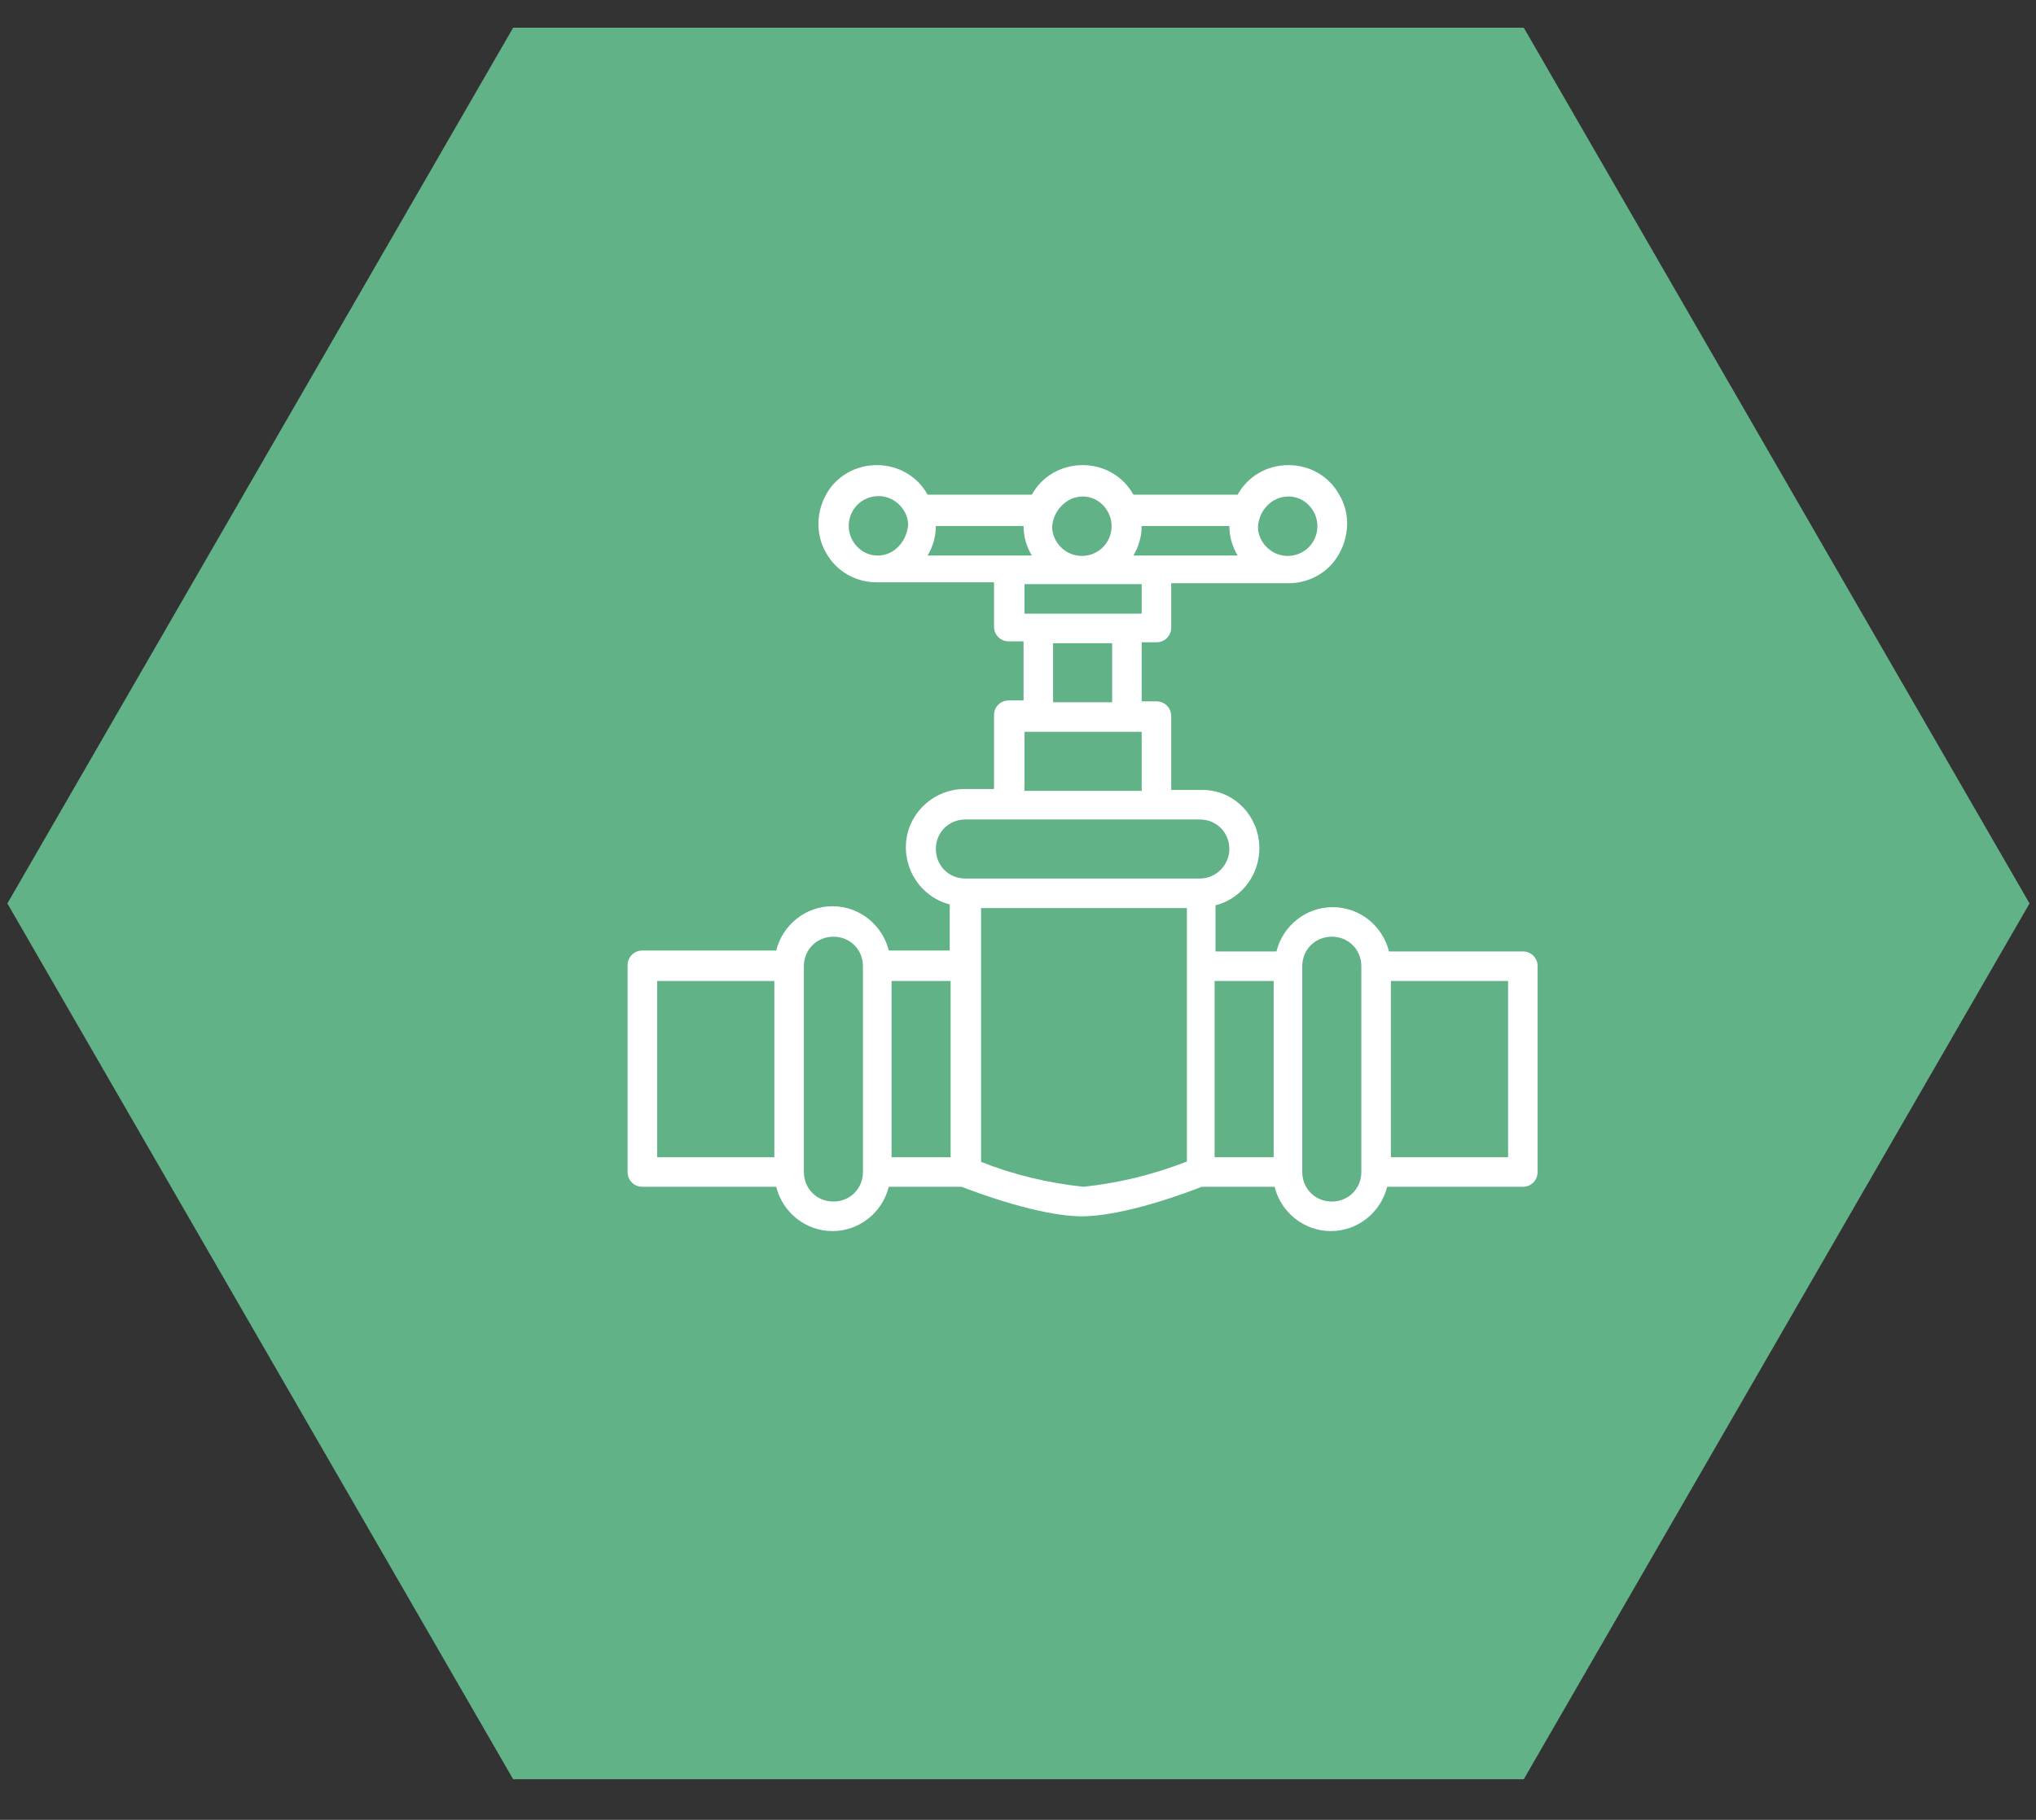
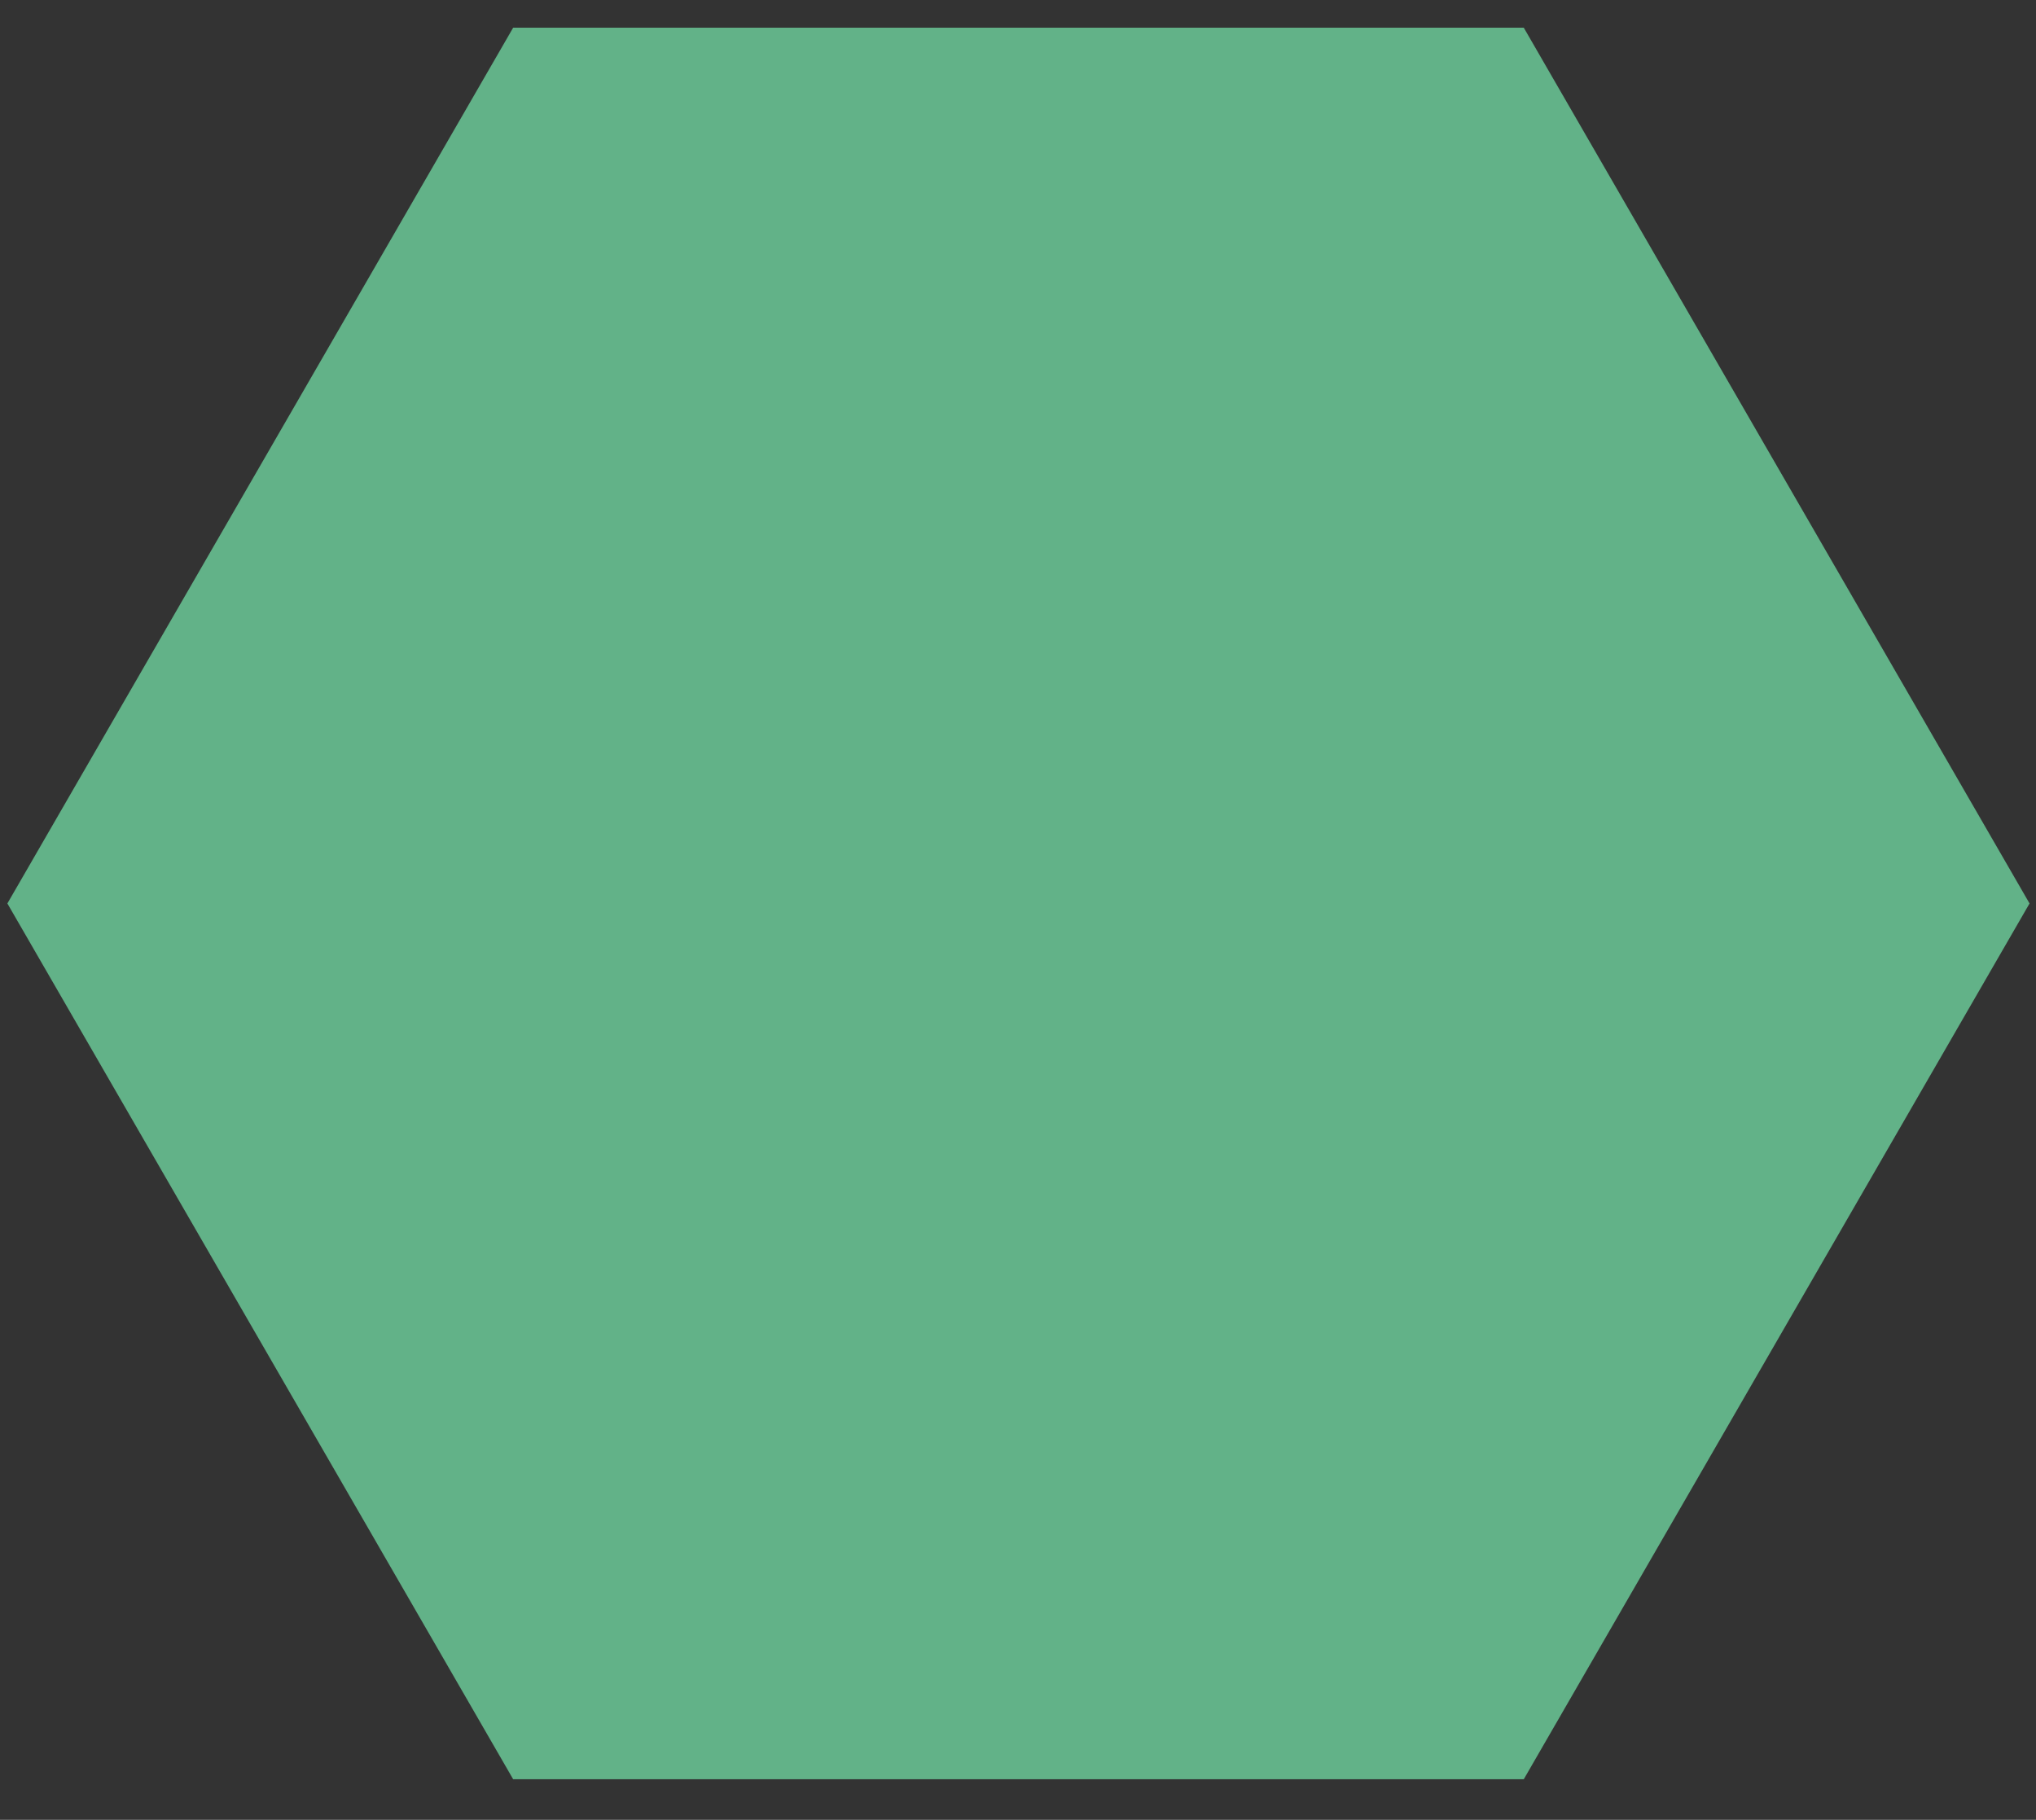
<svg xmlns="http://www.w3.org/2000/svg" version="1.1" id="Layer_1" x="0px" y="0px" viewBox="0 0 220.6 197.2" style="enable-background:new 0 0 220.6 197.2;" xml:space="preserve">
  <rect x="0" y="0" width="220.6" height="197.2" fill="#333333" stroke="none" />
  <style type="text/css"> .st0{fill:#62B288;} .st1{fill:#FFFFFF;} </style>
  <polygon class="st0" points="165.1,3 55.6,3 0.8,97.9 55.6,192.8 165.1,192.8 219.9,97.9 " />
-   <path class="st1" d="M165,103.1h-14.5c-0.7-2.8-3.2-4.8-6.1-4.8s-5.4,2-6.1,4.8h-6.6v-5c3.1-0.8,5.1-3.8,4.7-7 c-0.4-3.2-3.1-5.6-6.3-5.5h-3.2v-8c0-0.9-0.7-1.6-1.6-1.6h-1.6v-6.4h1.6c0.9,0,1.6-0.7,1.6-1.6v-4.8h12.7c2.3,0,4.4-1.2,5.5-3.2 c1.1-2,1.2-4.4,0-6.4c-1.1-2-3.2-3.2-5.5-3.2c-2.3,0-4.4,1.2-5.5,3.2h-11.3c-1.1-2-3.2-3.2-5.5-3.2c-2.3,0-4.4,1.2-5.5,3.2h-11.3 c-1.1-2-3.2-3.2-5.5-3.2c-2.3,0-4.4,1.2-5.5,3.2c-1.1,2-1.1,4.4,0,6.3c1.1,2,3.2,3.2,5.5,3.2h12.7v4.8c0,0.9,0.7,1.6,1.6,1.6h1.6 v6.4h-1.6c-0.9,0-1.6,0.7-1.6,1.6v8h-3.2c-3.2,0-5.9,2.4-6.3,5.5c-0.4,3.2,1.6,6.2,4.7,7v5h-6.6c-0.7-2.8-3.2-4.8-6.1-4.8 c-2.9,0-5.4,2-6.1,4.8H69.6c-0.9,0-1.6,0.7-1.6,1.6V127c0,0.9,0.7,1.6,1.6,1.6h14.5c0.7,2.8,3.2,4.8,6.1,4.8c2.9,0,5.4-2,6.1-4.8 h7.9c1.5,0.6,8.5,3.2,13,3.2c4.6,0,11.5-2.6,13-3.2h7.9c0.7,2.8,3.2,4.8,6.1,4.8s5.4-2,6.1-4.8H165c0.9,0,1.6-0.7,1.6-1.6v-22.3 C166.6,103.8,165.9,103.1,165,103.1 M139.6,53.8c1.3,0,2.4,0.8,2.9,2c0.5,1.2,0.2,2.6-0.7,3.5c-0.9,0.9-2.3,1.2-3.5,0.7 c-1.2-0.5-2-1.7-2-2.9C136.4,55.3,137.8,53.8,139.6,53.8 M95.1,60.2c-1.3,0-2.4-0.8-2.9-2c-0.5-1.2-0.2-2.6,0.7-3.5 c0.9-0.9,2.3-1.2,3.5-0.7c1.2,0.5,2,1.7,2,2.9C98.2,58.8,96.8,60.2,95.1,60.2 M83.9,125.4H71.2v-19.1h12.7V125.4z M93.5,127 c0,1.8-1.4,3.2-3.2,3.2c-1.8,0-3.2-1.4-3.2-3.2v-22.3c0-1.8,1.4-3.2,3.2-3.2c1.8,0,3.2,1.4,3.2,3.2V127z M103,125.4h-6.4v-19.1h6.4 V125.4z M123.7,57h9.5c0,1.1,0.3,2.2,0.9,3.2h-11.3C123.4,59.2,123.7,58.1,123.7,57 M117.3,53.8c1.3,0,2.4,0.8,2.9,2 c0.5,1.2,0.2,2.6-0.7,3.5s-2.3,1.2-3.5,0.7c-1.2-0.5-2-1.7-2-2.9C114.1,55.3,115.6,53.8,117.3,53.8 M123.7,66.5H111v-3.2h12.7V66.5z M120.5,76.1h-6.4v-6.4h6.4V76.1z M100.5,60.2c0.6-1,0.9-2.1,0.9-3.2h9.5c0,1.1,0.3,2.2,0.9,3.2H100.5z M111,79.3h12.7v6.4H111V79.3 z M128.5,125.9c-3.6,1.4-7.3,2.3-11.1,2.7c-3.8-0.4-7.6-1.3-11.1-2.7V98.4h22.3V125.9z M130,95.2h-25.4c-1.8,0-3.2-1.4-3.2-3.2 c0-1.8,1.4-3.2,3.2-3.2H130c1.8,0,3.2,1.4,3.2,3.2C133.2,93.7,131.8,95.2,130,95.2 M138,125.4h-6.4v-19.1h6.4V125.4z M147.5,127 c0,1.8-1.4,3.2-3.2,3.2c-1.8,0-3.2-1.4-3.2-3.2v-22.3c0-1.8,1.4-3.2,3.2-3.2c1.8,0,3.2,1.4,3.2,3.2V127z M163.4,125.4h-12.7v-19.1 h12.7V125.4z" />
</svg>